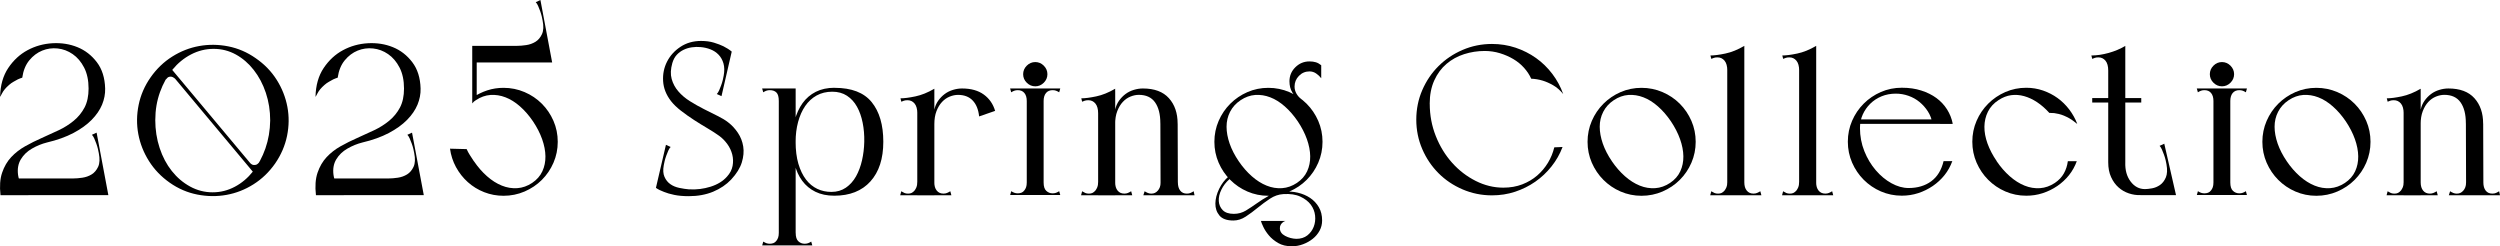
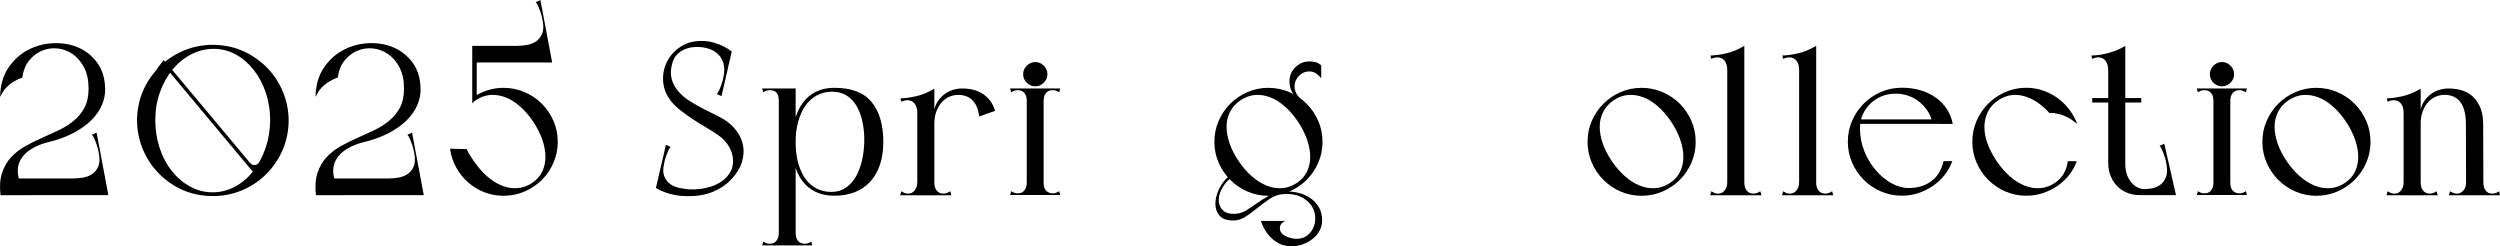
<svg xmlns="http://www.w3.org/2000/svg" id="_レイヤー_2" viewBox="0 0 698.48 68.81">
  <defs>
    <style>.cls-1{fill:#000;stroke-width:0px;}</style>
  </defs>
  <g id="_レイヤー_1-2">
    <path class="cls-1" d="M.14,54.51c-.28-2.46-.13-4.55.45-6.25.58-1.71,1.42-3.16,2.53-4.35,1.11-1.19,2.41-2.2,3.9-3.04s3.04-1.61,4.65-2.32,3.19-1.44,4.74-2.17c1.55-.73,2.95-1.62,4.2-2.65,1.25-1.03,2.25-2.26,3.01-3.69.75-1.43,1.13-3.2,1.13-5.3,0-2.3-.42-4.26-1.25-5.87s-1.9-2.86-3.19-3.75c-1.29-.89-2.69-1.42-4.2-1.58-1.51-.16-2.95.04-4.32.6-1.37.56-2.57,1.46-3.6,2.71-1.03,1.25-1.69,2.87-1.97,4.85-.4.12-.81.28-1.25.48-.36.2-.75.42-1.19.66-.44.24-.85.54-1.25.89-.91.79-1.56,1.57-1.94,2.32-.38.75-.57,1.07-.57.95.08-3.18.84-5.85,2.29-8.01,1.45-2.16,3.25-3.82,5.39-4.97,2.14-1.15,4.47-1.8,6.97-1.94,2.5-.14,4.83.23,6.97,1.1,2.15.87,3.95,2.27,5.42,4.2,1.47,1.93,2.24,4.38,2.32,7.36.04,1.51-.25,3.01-.86,4.5-.62,1.49-1.59,2.91-2.92,4.26-1.33,1.35-3.03,2.57-5.09,3.66-2.07,1.09-4.53,1.98-7.39,2.65-1.43.36-2.82.92-4.17,1.7-1.35.77-2.39,1.78-3.13,3.01-.74,1.23-.99,2.68-.77,4.35s1.18,3.55,2.89,5.66H.14ZM5.02,49.86h24.13l.36,4.65H5.02v-4.65ZM20.45,49.86c.75,0,1.61-.07,2.56-.21.95-.14,1.82-.45,2.59-.92s1.38-1.19,1.82-2.14c.44-.95.5-2.22.18-3.81-.04-.28-.12-.66-.24-1.16-.12-.5-.27-.99-.45-1.49-.18-.5-.37-.97-.57-1.43-.2-.46-.42-.8-.66-1.04l1.31-.6,3.28,17.45h-4.71l-5.12-4.65Z" />
-     <path class="cls-1" d="M42.07,21.62c1.67-2.38,3.68-4.32,6.05-5.81,2.36-1.49,4.87-2.47,7.54-2.95,2.66-.48,5.36-.45,8.1.09,2.74.54,5.3,1.64,7.68,3.31,2.42,1.67,4.38,3.68,5.87,6.05,1.49,2.36,2.48,4.88,2.98,7.54.5,2.66.47,5.36-.09,8.1-.56,2.74-1.67,5.32-3.34,7.74-1.67,2.38-3.68,4.32-6.05,5.81-2.36,1.49-4.88,2.47-7.54,2.95-2.66.48-5.37.45-8.13-.09-2.76-.54-5.33-1.64-7.71-3.31s-4.32-3.68-5.81-6.05c-1.49-2.36-2.48-4.87-2.98-7.54-.5-2.66-.47-5.37.09-8.13.56-2.76,1.67-5.33,3.34-7.71ZM43.38,33.48c0,2.78.41,5.4,1.22,7.86.81,2.46,1.95,4.61,3.4,6.43,1.45,1.83,3.16,3.28,5.12,4.35s4.06,1.61,6.28,1.61,4.25-.52,6.2-1.55c1.95-1.03,3.64-2.46,5.09-4.29,1.45-1.83,2.6-3.96,3.46-6.4.85-2.44,1.3-5.05,1.34-7.83,0-2.74-.41-5.32-1.22-7.74-.81-2.42-1.94-4.55-3.37-6.37-1.43-1.83-3.1-3.27-5-4.32-1.91-1.05-3.97-1.58-6.2-1.58s-4.33.52-6.31,1.55c-1.99,1.03-3.71,2.44-5.18,4.23-1.47,1.79-2.64,3.89-3.51,6.31-.87,2.42-1.31,5-1.31,7.74ZM47.5,19.54l1.73,2.8c-.24-.32-.53-.57-.86-.74-.34-.18-.69-.23-1.04-.15-.2.04-.37.12-.51.24-.14.12-.25.24-.33.36-.16.12-.28.28-.36.48l-.54-.54,1.91-2.44ZM46.18,18.71h1.25l24.48,29.25-1.13.18-24.6-29.43ZM71.26,47.96l-1.55-2.62c.24.32.5.54.77.66.28.12.6.14.95.06.2-.04.37-.12.51-.24.14-.12.27-.24.39-.36s.22-.28.3-.48l.54.54-1.91,2.44Z" />
+     <path class="cls-1" d="M42.07,21.62c1.67-2.38,3.68-4.32,6.05-5.81,2.36-1.49,4.87-2.47,7.54-2.95,2.66-.48,5.36-.45,8.1.09,2.74.54,5.3,1.64,7.68,3.31,2.42,1.67,4.38,3.68,5.87,6.05,1.49,2.36,2.48,4.88,2.98,7.54.5,2.66.47,5.36-.09,8.1-.56,2.74-1.67,5.32-3.34,7.74-1.67,2.38-3.68,4.32-6.05,5.81-2.36,1.49-4.88,2.47-7.54,2.95-2.66.48-5.37.45-8.13-.09-2.76-.54-5.33-1.64-7.71-3.31s-4.32-3.68-5.81-6.05c-1.49-2.36-2.48-4.87-2.98-7.54-.5-2.66-.47-5.37.09-8.13.56-2.76,1.67-5.33,3.34-7.71ZM43.38,33.48c0,2.78.41,5.4,1.22,7.86.81,2.46,1.95,4.61,3.4,6.43,1.45,1.83,3.16,3.28,5.12,4.35s4.06,1.61,6.28,1.61,4.25-.52,6.2-1.55c1.95-1.03,3.64-2.46,5.09-4.29,1.45-1.83,2.6-3.96,3.46-6.4.85-2.44,1.3-5.05,1.34-7.83,0-2.74-.41-5.32-1.22-7.74-.81-2.42-1.94-4.55-3.37-6.37-1.43-1.83-3.1-3.27-5-4.32-1.91-1.05-3.97-1.58-6.2-1.58s-4.33.52-6.31,1.55c-1.99,1.03-3.71,2.44-5.18,4.23-1.47,1.79-2.64,3.89-3.51,6.31-.87,2.42-1.31,5-1.31,7.74ZM47.5,19.54c-.24-.32-.53-.57-.86-.74-.34-.18-.69-.23-1.04-.15-.2.04-.37.12-.51.24-.14.12-.25.24-.33.36-.16.12-.28.28-.36.48l-.54-.54,1.91-2.44ZM46.18,18.71h1.25l24.48,29.25-1.13.18-24.6-29.43ZM71.26,47.96l-1.55-2.62c.24.32.5.54.77.66.28.12.6.14.95.06.2-.04.37-.12.51-.24.14-.12.27-.24.39-.36s.22-.28.3-.48l.54.54-1.91,2.44Z" />
    <path class="cls-1" d="M88.27,54.51c-.28-2.46-.13-4.55.45-6.25.58-1.71,1.42-3.16,2.53-4.35,1.11-1.19,2.41-2.2,3.9-3.04s3.04-1.61,4.65-2.32,3.19-1.44,4.74-2.17c1.55-.73,2.95-1.62,4.2-2.65,1.25-1.03,2.25-2.26,3.01-3.69.75-1.43,1.13-3.2,1.13-5.3,0-2.3-.42-4.26-1.25-5.87s-1.9-2.86-3.19-3.75c-1.29-.89-2.69-1.42-4.2-1.58-1.51-.16-2.95.04-4.32.6-1.37.56-2.57,1.46-3.6,2.71-1.03,1.25-1.69,2.87-1.97,4.85-.4.12-.81.28-1.25.48-.36.2-.75.42-1.19.66-.44.24-.85.54-1.25.89-.91.79-1.56,1.57-1.94,2.32-.38.75-.57,1.07-.57.95.08-3.18.84-5.85,2.29-8.01,1.45-2.16,3.25-3.82,5.39-4.97,2.14-1.15,4.47-1.8,6.97-1.94,2.5-.14,4.83.23,6.97,1.1,2.15.87,3.95,2.27,5.42,4.2,1.47,1.93,2.24,4.38,2.32,7.36.04,1.51-.25,3.01-.86,4.5-.62,1.49-1.59,2.91-2.92,4.26-1.33,1.35-3.03,2.57-5.09,3.66-2.07,1.09-4.53,1.98-7.39,2.65-1.43.36-2.82.92-4.17,1.7-1.35.77-2.39,1.78-3.13,3.01-.74,1.23-.99,2.68-.77,4.35s1.18,3.55,2.89,5.66h-7.8ZM93.15,49.86h24.13l.36,4.65h-24.48v-4.65ZM108.58,49.86c.75,0,1.61-.07,2.56-.21.95-.14,1.82-.45,2.59-.92s1.38-1.19,1.82-2.14c.44-.95.5-2.22.18-3.81-.04-.28-.12-.66-.24-1.16-.12-.5-.27-.99-.45-1.49-.18-.5-.37-.97-.57-1.43-.2-.46-.42-.8-.66-1.04l1.31-.6,3.28,17.45h-4.71l-5.12-4.65Z" />
    <path class="cls-1" d="M132.41,45.04c1.11,1.63,2.33,3.03,3.66,4.2,1.33,1.17,2.71,2.05,4.14,2.62,1.43.58,2.87.81,4.32.71,1.45-.1,2.83-.59,4.14-1.46,1.31-.87,2.26-1.96,2.86-3.25.6-1.29.88-2.69.86-4.2-.02-1.51-.33-3.1-.92-4.77s-1.45-3.34-2.56-5c-1.11-1.63-2.32-3.02-3.63-4.17-1.31-1.15-2.66-2-4.05-2.53-1.39-.54-2.79-.75-4.2-.66-1.41.1-2.77.59-4.08,1.46-.2.12-.38.25-.54.39-.16.14-.32.31-.48.51l.18-1.67c1.23-.83,2.57-1.49,4.02-1.97,1.45-.48,2.97-.71,4.56-.71,2.06,0,4.02.4,5.87,1.19,1.85.79,3.46,1.88,4.83,3.25,1.37,1.37,2.45,2.97,3.25,4.8.79,1.83,1.19,3.77,1.19,5.84s-.4,4.01-1.19,5.84c-.79,1.83-1.88,3.43-3.25,4.8s-2.98,2.45-4.83,3.25c-1.85.79-3.8,1.19-5.87,1.19-1.91,0-3.71-.34-5.42-1.01-1.71-.67-3.23-1.61-4.56-2.8-1.33-1.19-2.43-2.59-3.31-4.2-.87-1.61-1.43-3.33-1.67-5.15l4.65.12c.24.56.53,1.09.86,1.61.34.52.72,1.11,1.16,1.79ZM131.94,12.81h21.21l.36,4.65h-21.56v-4.65ZM131.94,12.81h1.25v14.36l-1.25,1.73V12.81ZM144.45,12.81c.75,0,1.61-.07,2.56-.21.95-.14,1.82-.45,2.59-.92s1.38-1.19,1.82-2.14c.44-.95.5-2.22.18-3.81-.04-.28-.12-.66-.24-1.16-.12-.5-.27-.99-.45-1.49-.18-.5-.37-.97-.57-1.43-.2-.46-.42-.8-.66-1.04l1.31-.6,3.28,17.45h-4.71l-5.12-4.65Z" />
    <path class="cls-1" d="M192.58,52.9c2.03.12,4.01-.13,5.96-.74,1.95-.62,3.47-1.56,4.59-2.83.83-.91,1.35-1.91,1.55-2.98.2-1.07.17-2.12-.09-3.16-.26-1.03-.71-2-1.37-2.92-.66-.91-1.42-1.69-2.29-2.32-.87-.63-1.94-1.32-3.19-2.06-1.25-.73-2.52-1.52-3.81-2.35-1.29-.83-2.51-1.7-3.66-2.59-1.15-.89-2.09-1.8-2.8-2.71-1.35-1.75-2.08-3.6-2.2-5.57s.25-3.78,1.1-5.45c.85-1.67,2.1-3.05,3.75-4.14,1.65-1.09,3.56-1.64,5.75-1.64,1.35,0,2.55.16,3.6.48,1.05.32,1.94.66,2.65,1.01.87.44,1.65.93,2.32,1.49l-2.86,12.45-1.31-.6c.24-.24.46-.59.66-1.04.2-.46.39-.93.57-1.43.18-.5.33-.99.45-1.49.12-.5.2-.88.24-1.16.24-1.31.22-2.45-.06-3.43-.28-.97-.74-1.79-1.37-2.44-.64-.66-1.39-1.15-2.26-1.49-.87-.34-1.79-.55-2.74-.63-.83-.08-1.66-.06-2.47.06-.81.12-1.58.35-2.29.69-.71.34-1.35.8-1.91,1.4-.56.6-.97,1.37-1.25,2.32-.48,1.67-.54,3.15-.18,4.44.36,1.29.98,2.45,1.88,3.48.89,1.03,1.98,1.95,3.25,2.74,1.27.79,2.57,1.53,3.9,2.2,1.33.68,2.6,1.31,3.81,1.91,1.21.6,2.19,1.19,2.95,1.79,1.03.79,1.94,1.77,2.71,2.92.77,1.15,1.27,2.42,1.49,3.81.22,1.39.09,2.87-.39,4.44-.48,1.57-1.47,3.17-2.98,4.8-1.35,1.43-3.03,2.56-5.03,3.4-2.01.83-4.28,1.25-6.82,1.25-1.55,0-2.9-.12-4.05-.36-1.15-.24-2.11-.52-2.86-.83-.87-.32-1.63-.69-2.26-1.13l2.8-12.03,1.31.6c-.24.24-.46.59-.66,1.04-.2.46-.39.93-.57,1.43-.18.5-.33.99-.45,1.49-.12.5-.2.88-.24,1.16-.24,1.31-.17,2.39.21,3.25.38.85.92,1.53,1.64,2.03.71.5,1.55.84,2.5,1.04.95.2,1.89.34,2.8.42Z" />
    <path class="cls-1" d="M212.95,24.72h9.35v3.51h-4.71c0-1.15-.22-1.95-.66-2.38-.44-.44-1.05-.66-1.85-.66-.36,0-.68.05-.95.15-.28.1-.58.25-.89.45l-.3-1.07ZM213.25,67.5c.32.2.62.35.89.45.28.1.6.15.95.15s.69-.06,1.01-.18c.32-.12.6-.34.83-.66.2-.24.36-.54.48-.89s.18-.79.18-1.31c0-.56.23-.79.69-.71.46.08,1,.22,1.64.42.67-.2,1.24-.34,1.7-.42.46-.08.69.16.69.71,0,1.11.25,1.9.74,2.35.5.46,1.08.69,1.76.69.36,0,.67-.05.95-.15.28-.1.58-.25.89-.45l.3,1.07h-14l.3-1.07ZM217.59,24.72h4.71v43.85h-4.71V24.72ZM233.2,24.54c4.73,0,8.17,1.33,10.34,3.99,2.16,2.66,3.25,6.35,3.25,11.08s-1.2,8.42-3.6,11.08c-2.4,2.66-5.77,3.99-10.1,3.99-2.03,0-3.78-.37-5.27-1.1-1.49-.73-2.72-1.76-3.69-3.07-.97-1.31-1.69-2.89-2.14-4.74-.46-1.85-.69-3.9-.69-6.17,0-2.14.25-4.14.74-5.99.5-1.85,1.23-3.45,2.2-4.8.97-1.35,2.2-2.4,3.69-3.16,1.49-.75,3.25-1.13,5.27-1.13ZM232.55,25.62c-1.67,0-3.14.36-4.41,1.07-1.27.71-2.33,1.7-3.19,2.95-.85,1.25-1.51,2.73-1.97,4.44-.46,1.71-.69,3.55-.69,5.54,0,2.34.26,4.39.77,6.14.52,1.75,1.22,3.21,2.11,4.38.89,1.17,1.95,2.05,3.16,2.62,1.21.58,2.53.86,3.96.86,1.55,0,2.9-.4,4.05-1.19,1.15-.79,2.09-1.85,2.83-3.16.73-1.31,1.29-2.8,1.67-4.47.38-1.67.59-3.4.63-5.18.04-1.87-.11-3.64-.45-5.33-.34-1.69-.86-3.18-1.58-4.47-.71-1.29-1.65-2.31-2.8-3.07-1.15-.75-2.52-1.13-4.11-1.13Z" />
    <path class="cls-1" d="M251.81,53.44c.32.2.62.36.89.48.28.12.62.18,1.01.18s.73-.07,1.01-.21c.28-.14.56-.37.83-.69.2-.28.37-.59.51-.92.14-.34.21-.78.21-1.34s.22-.79.66-.71c.44.08.99.22,1.67.42.67-.2,1.25-.34,1.73-.42.48-.08.71.16.71.71,0,.99.23,1.77.69,2.32.46.56,1.08.83,1.88.83.36,0,.69-.06.98-.18s.61-.28.92-.48l.3,1.13h-14.3l.3-1.13ZM261.05,24.78v2.03c-.24.24-.58.57-1.01.98-.44.42-.89.86-1.37,1.34s-.93.94-1.37,1.4c-.44.46-.77.84-1.01,1.16,0-1.23-.26-2.15-.77-2.77-.52-.62-1.17-.92-1.97-.92-.44,0-.78.05-1.04.15-.26.1-.49.19-.69.27l-.24-.95c1.07,0,2.46-.18,4.17-.54,1.71-.36,3.47-1.07,5.3-2.14ZM256.28,54.15v-27.28l4.77-1.43v29.13h-4.77v-.42ZM261.05,30.62c.2-.91.56-1.74,1.07-2.47.52-.73,1.12-1.36,1.82-1.88.69-.52,1.47-.9,2.32-1.16.85-.26,1.7-.39,2.53-.39,2.5,0,4.53.57,6.08,1.7s2.6,2.65,3.16,4.56l-4.47,1.55c-.2-1.91-.79-3.39-1.79-4.44-.99-1.05-2.36-1.58-4.11-1.58-.75,0-1.53.16-2.32.48-.79.32-1.51.81-2.14,1.49-.64.68-1.15,1.53-1.55,2.56-.4,1.03-.6,2.26-.6,3.69v-4.11Z" />
    <path class="cls-1" d="M296.23,24.72l-.3,1.07c-.32-.2-.62-.35-.89-.45-.28-.1-.6-.15-.95-.15-.79,0-1.41.27-1.85.8-.44.54-.66,1.28-.66,2.23v22.76c0,1.11.25,1.9.75,2.35.5.46,1.08.69,1.76.69.36,0,.67-.05.95-.15.28-.1.58-.25.89-.45l.3,1.07h-14l.3-1.07c.32.2.62.35.89.45.28.1.6.15.95.15s.69-.06,1.01-.18c.32-.12.6-.34.83-.66.2-.24.36-.54.48-.89s.18-.79.18-1.31v-22.76c0-.95-.22-1.7-.66-2.23-.44-.54-1.05-.8-1.85-.8-.36,0-.68.05-.95.15-.28.1-.58.25-.89.45l-.3-1.07h14ZM285.86,20.73c0-.91.34-1.71,1.01-2.38s1.47-1.01,2.38-1.01,1.71.34,2.38,1.01c.67.68,1.01,1.47,1.01,2.38s-.34,1.71-1.01,2.38-1.47,1.01-2.38,1.01-1.71-.34-2.38-1.01c-.68-.67-1.01-1.47-1.01-2.38Z" />
-     <path class="cls-1" d="M302.34,53.44c.32.2.62.36.89.48.28.12.62.18,1.01.18s.73-.07,1.01-.21c.28-.14.56-.37.83-.69.2-.28.37-.59.51-.92.14-.34.21-.78.21-1.34s.22-.79.66-.71c.44.08.99.22,1.67.42.67-.2,1.25-.34,1.73-.42.48-.08.71.16.71.71,0,.99.23,1.77.69,2.32.46.56,1.08.83,1.88.83.36,0,.69-.06.98-.18s.61-.28.92-.48l.3,1.13h-14.3l.3-1.13ZM311.57,24.78v2.03c-.24.24-.58.57-1.01.98-.44.42-.89.86-1.37,1.34s-.93.94-1.37,1.4c-.44.46-.77.84-1.01,1.16,0-1.23-.26-2.15-.77-2.77-.52-.62-1.17-.92-1.97-.92-.44,0-.78.05-1.04.15-.26.1-.49.19-.69.27l-.24-.95c1.07,0,2.46-.18,4.17-.54,1.71-.36,3.47-1.07,5.3-2.14ZM306.81,54.15v-27.28l4.77-1.43v29.13h-4.77v-.42ZM311.57,30.62c.2-.91.56-1.74,1.07-2.47.52-.73,1.12-1.36,1.82-1.88.69-.52,1.47-.9,2.32-1.16.85-.26,1.7-.39,2.53-.39,3.22,0,5.64.9,7.27,2.71,1.63,1.81,2.44,4.18,2.44,7.12,0,.24-.25.57-.75.98-.5.42-1.05.73-1.67.92-.62.2-1.17.18-1.67-.06-.5-.24-.74-.89-.74-1.97,0-2.5-.5-4.45-1.49-5.84-.99-1.39-2.5-2.08-4.53-2.08-.75,0-1.53.16-2.32.48-.79.32-1.51.81-2.14,1.49-.64.68-1.15,1.53-1.55,2.56-.4,1.03-.6,2.26-.6,3.69v-4.11ZM319.8,53.44c.32.2.62.36.92.48s.61.18.92.18c.4,0,.74-.07,1.04-.21.3-.14.59-.37.86-.69.2-.24.37-.54.51-.89.14-.36.21-.81.21-1.37s.23-.79.68-.71c.46.08,1,.22,1.64.42.67-.2,1.26-.34,1.76-.42.5-.08.75.16.75.71,0,.99.22,1.77.66,2.32.44.56,1.05.83,1.85.83.4,0,.73-.06,1.01-.18.28-.12.58-.28.89-.48l.24,1.13h-14.3l.36-1.13ZM324.26,54.15l-.06-19.72,4.83.12.06,18.94v1.07h-4.83v-.42Z" />
    <path class="cls-1" d="M339.29,39.62c0-2.06.4-4.01,1.19-5.84.79-1.83,1.88-3.43,3.25-4.8,1.37-1.37,2.97-2.45,4.79-3.25,1.83-.79,3.77-1.19,5.84-1.19s4.02.4,5.87,1.19c1.85.79,3.46,1.88,4.83,3.25,1.37,1.37,2.45,2.97,3.25,4.8.79,1.83,1.19,3.77,1.19,5.84s-.4,4.01-1.19,5.84c-.79,1.83-1.88,3.43-3.25,4.8s-2.98,2.45-4.83,3.25c-1.85.79-3.8,1.19-5.87,1.19s-4.01-.4-5.84-1.19c-1.83-.79-3.42-1.88-4.79-3.25s-2.45-2.97-3.25-4.8c-.79-1.83-1.19-3.77-1.19-5.84ZM343.52,50.04c-.99.87-1.76,1.87-2.29,2.98-.54,1.11-.77,2.16-.71,3.16.06.99.43,1.84,1.1,2.53.67.69,1.71,1.04,3.1,1.04,1.23,0,2.35-.31,3.37-.92,1.01-.62,2.03-1.29,3.07-2.03,1.03-.74,2.13-1.43,3.31-2.08,1.17-.66,2.53-1.04,4.08-1.16,1.39-.12,2.73-.03,4.02.27,1.29.3,2.44.78,3.46,1.46,1.01.67,1.83,1.54,2.44,2.59.62,1.05.92,2.29.92,3.72,0,1.03-.24,1.99-.71,2.86-.48.87-1.11,1.63-1.91,2.26-.79.63-1.7,1.14-2.71,1.52-1.01.38-2.05.57-3.13.57-1.51,0-2.79-.31-3.84-.92-1.05-.62-1.92-1.33-2.59-2.14-.68-.81-1.19-1.61-1.55-2.38-.36-.77-.58-1.32-.66-1.64h6.85c-.28.08-.54.22-.77.42-.2.16-.38.37-.54.63-.16.26-.24.59-.24.98,0,.91.49,1.63,1.46,2.14.97.52,2.02.79,3.13.83,1.23,0,2.25-.32,3.07-.95.81-.64,1.41-1.44,1.79-2.41.38-.97.51-2.02.39-3.13-.12-1.11-.52-2.12-1.19-3.04-.68-.91-1.65-1.67-2.92-2.26-1.27-.6-2.86-.83-4.77-.71-1.31.08-2.55.51-3.72,1.28-1.17.77-2.31,1.62-3.43,2.53-1.11.91-2.22,1.74-3.34,2.47-1.11.73-2.26,1.1-3.46,1.1-1.83,0-3.13-.47-3.9-1.4-.77-.93-1.15-2.06-1.13-3.37.02-1.31.37-2.66,1.04-4.05.67-1.39,1.55-2.54,2.62-3.46l.3.71ZM346.08,45.04c1.11,1.63,2.33,3.03,3.66,4.2,1.33,1.17,2.71,2.05,4.14,2.62,1.43.58,2.87.81,4.32.71,1.45-.1,2.83-.59,4.14-1.46,1.31-.87,2.26-1.96,2.86-3.25.6-1.29.88-2.69.86-4.2-.02-1.51-.33-3.1-.92-4.77s-1.45-3.34-2.56-5c-1.11-1.63-2.32-3.02-3.63-4.17-1.31-1.15-2.66-2-4.05-2.53-1.39-.54-2.79-.75-4.2-.66-1.41.1-2.77.59-4.08,1.46-1.31.87-2.29,1.96-2.95,3.25-.66,1.29-.98,2.68-.98,4.17s.29,3.06.86,4.71c.58,1.65,1.42,3.29,2.53,4.91ZM360.26,22.76c0-1.55.54-2.87,1.64-3.96s2.41-1.64,3.96-1.64c.67,0,1.27.08,1.79.24.52.16,1.01.44,1.49.83v3.63c-.4-.52-.87-.96-1.43-1.34-.56-.38-1.17-.57-1.85-.57-1.15,0-2.14.42-2.95,1.25-.81.83-1.22,1.83-1.22,2.98,0,.71.18,1.38.54,2,.36.62.81,1.12,1.37,1.52.04.04.04.08,0,.12s-.08.04-.12,0c-1.11-.48-1.93-1.15-2.44-2.03-.52-.87-.77-1.89-.77-3.04Z" />
-     <path class="cls-1" d="M399.46,29.01c0,3.18.57,6.19,1.7,9.03,1.13,2.84,2.65,5.32,4.56,7.45,1.91,2.13,4.1,3.81,6.58,5.06,2.48,1.25,5.05,1.88,7.71,1.88,1.95,0,3.71-.31,5.3-.92,1.59-.62,2.98-1.44,4.17-2.47,1.19-1.03,2.19-2.22,3.01-3.57.81-1.35,1.4-2.78,1.76-4.29-.04,0,.06,0,.3-.03.24-.02.52-.03.83-.03.36-.04.75-.06,1.19-.06-.75,1.99-1.79,3.8-3.1,5.45-1.31,1.65-2.82,3.07-4.53,4.26-1.71,1.19-3.58,2.12-5.63,2.8-2.05.68-4.2,1.01-6.46,1.01-2.9,0-5.64-.56-8.22-1.67-2.58-1.11-4.83-2.62-6.73-4.53s-3.42-4.15-4.53-6.73c-1.11-2.58-1.67-5.32-1.67-8.22s.56-5.69,1.67-8.25c1.11-2.56,2.62-4.8,4.53-6.7s4.15-3.42,6.73-4.53c2.58-1.11,5.32-1.67,8.22-1.67,2.3,0,4.5.35,6.58,1.04,2.08.7,3.99,1.66,5.72,2.89,1.73,1.23,3.25,2.71,4.56,4.44s2.32,3.6,3.04,5.63c-.87-1.07-1.82-1.9-2.83-2.47-1.01-.58-1.98-1-2.89-1.28-1.07-.32-2.14-.5-3.22-.54-.48-1.07-1.14-2.08-2-3.04-.85-.95-1.85-1.77-2.98-2.44-1.13-.67-2.38-1.22-3.75-1.64s-2.79-.63-4.26-.63c-1.99,0-3.9.3-5.75.89s-3.49,1.5-4.92,2.71c-1.43,1.21-2.57,2.75-3.42,4.62-.85,1.87-1.28,4.05-1.28,6.55Z" />
    <path class="cls-1" d="M443.55,39.62c0-2.06.4-4.01,1.19-5.84.79-1.83,1.88-3.43,3.25-4.8,1.37-1.37,2.97-2.45,4.79-3.25,1.83-.79,3.77-1.19,5.84-1.19s4.02.4,5.87,1.19c1.85.79,3.46,1.88,4.83,3.25,1.37,1.37,2.45,2.97,3.25,4.8.79,1.83,1.19,3.77,1.19,5.84s-.4,4.01-1.19,5.84c-.79,1.83-1.88,3.43-3.25,4.8s-2.98,2.45-4.83,3.25c-1.85.79-3.8,1.19-5.87,1.19s-4.01-.4-5.84-1.19c-1.83-.79-3.42-1.88-4.79-3.25s-2.45-2.97-3.25-4.8c-.79-1.83-1.19-3.77-1.19-5.84ZM450.34,45.04c1.11,1.63,2.33,3.03,3.66,4.2,1.33,1.17,2.71,2.05,4.14,2.62,1.43.58,2.87.81,4.32.71,1.45-.1,2.83-.59,4.14-1.46,1.31-.87,2.26-1.96,2.86-3.25.6-1.29.88-2.69.86-4.2-.02-1.51-.33-3.1-.92-4.77s-1.45-3.34-2.56-5c-1.11-1.63-2.32-3.02-3.63-4.17-1.31-1.15-2.66-2-4.05-2.53-1.39-.54-2.79-.75-4.2-.66-1.41.1-2.77.59-4.08,1.46-1.31.87-2.29,1.96-2.95,3.25-.66,1.29-.98,2.68-.98,4.17s.29,3.06.86,4.71c.58,1.65,1.42,3.29,2.53,4.91Z" />
    <path class="cls-1" d="M478.12,53.44c.32.2.62.36.89.48.28.12.62.18,1.01.18s.73-.07,1.01-.21c.28-.14.56-.37.83-.69.2-.28.37-.59.51-.92.14-.34.21-.78.21-1.34s.22-.79.66-.71c.44.08.99.22,1.67.42.67-.2,1.25-.34,1.73-.42.48-.08.71.16.71.71,0,.99.23,1.77.69,2.32.46.56,1.08.83,1.88.83.36,0,.69-.06.98-.18s.61-.28.92-.48l.3,1.13h-14.3l.3-1.13ZM487.35,12.81v2.03c-.24.24-.58.57-1.01.98-.44.42-.89.86-1.37,1.34s-.93.94-1.37,1.4c-.44.46-.77.84-1.01,1.16,0-1.23-.26-2.15-.77-2.77-.52-.62-1.17-.92-1.97-.92-.44,0-.78.05-1.04.15-.26.1-.49.19-.69.27l-.24-.95c1.07,0,2.46-.18,4.17-.54,1.71-.36,3.47-1.07,5.3-2.15ZM482.58,54.15V14.89l4.77-1.43v41.1h-4.77v-.42Z" />
    <path class="cls-1" d="M498.19,53.44c.32.2.62.36.89.48.28.12.62.18,1.01.18s.73-.07,1.01-.21c.28-.14.56-.37.83-.69.2-.28.37-.59.51-.92.14-.34.21-.78.21-1.34s.22-.79.66-.71c.44.08.99.22,1.67.42.67-.2,1.25-.34,1.73-.42.48-.08.71.16.71.71,0,.99.23,1.77.69,2.32.46.56,1.08.83,1.88.83.36,0,.69-.06.98-.18s.61-.28.92-.48l.3,1.13h-14.3l.3-1.13ZM507.43,12.81v2.03c-.24.24-.58.57-1.01.98-.44.42-.89.86-1.37,1.34s-.93.94-1.37,1.4c-.44.46-.77.84-1.01,1.16,0-1.23-.26-2.15-.77-2.77-.52-.62-1.17-.92-1.97-.92-.44,0-.78.05-1.04.15-.26.1-.49.19-.69.27l-.24-.95c1.07,0,2.46-.18,4.17-.54,1.71-.36,3.47-1.07,5.3-2.15ZM502.66,54.15V14.89l4.77-1.43v41.1h-4.77v-.42Z" />
    <path class="cls-1" d="M519.66,35.74c0,2.3.41,4.47,1.22,6.49.81,2.03,1.88,3.8,3.19,5.33,1.31,1.53,2.77,2.74,4.38,3.63s3.21,1.34,4.8,1.34c2.5,0,4.61-.63,6.31-1.88,1.71-1.25,2.86-3.13,3.46-5.63h2.44c-.52,1.43-1.24,2.73-2.17,3.9-.93,1.17-2.03,2.18-3.28,3.04-1.25.85-2.61,1.52-4.08,2-1.47.48-3,.71-4.59.71-2.07,0-4.01-.4-5.84-1.19-1.83-.79-3.42-1.88-4.79-3.25s-2.45-2.97-3.25-4.8c-.79-1.83-1.19-3.77-1.19-5.84s.4-4.01,1.19-5.84c.79-1.83,1.88-3.43,3.25-4.8,1.37-1.37,2.97-2.45,4.79-3.25,1.83-.79,3.77-1.19,5.84-1.19s3.79.26,5.42.77c1.63.52,3.05,1.22,4.26,2.11,1.21.89,2.2,1.96,2.98,3.19.77,1.23,1.3,2.56,1.58,3.99,0,.04-.3.06-.89.06h-1.91c-.83,0-1.79-.02-2.86-.06-.2-1.27-.63-2.41-1.28-3.43s-1.44-1.9-2.35-2.65c-.91-.75-1.95-1.33-3.1-1.73-1.15-.4-2.32-.6-3.52-.6-1.43,0-2.75.25-3.96.74-1.21.5-2.26,1.18-3.16,2.06-.89.87-1.6,1.89-2.12,3.04-.52,1.15-.77,2.38-.77,3.69ZM518.58,33.36h26.15l.83,1.25h-26.99v-1.25Z" />
    <path class="cls-1" d="M557.85,45.04c1.11,1.63,2.33,3.03,3.66,4.2,1.33,1.17,2.71,2.05,4.14,2.62,1.43.58,2.87.81,4.32.71,1.45-.1,2.83-.59,4.14-1.46,1.11-.75,1.96-1.65,2.53-2.68.58-1.03.94-2.16,1.1-3.4h2.5c-.52,1.43-1.24,2.73-2.17,3.9-.93,1.17-2.03,2.18-3.28,3.04-1.25.85-2.61,1.52-4.08,2-1.47.48-3,.71-4.59.71-2.07,0-4.01-.4-5.84-1.19-1.83-.79-3.42-1.88-4.79-3.25s-2.45-2.97-3.25-4.8c-.79-1.83-1.19-3.77-1.19-5.84s.4-4.01,1.19-5.84c.79-1.83,1.88-3.43,3.25-4.8,1.37-1.37,2.97-2.45,4.79-3.25,1.83-.79,3.77-1.19,5.84-1.19,1.63,0,3.19.26,4.68.77,1.49.52,2.85,1.22,4.08,2.11,1.23.89,2.31,1.96,3.25,3.19.93,1.23,1.68,2.56,2.23,3.99.04.08-.29-.16-.98-.71-.7-.56-1.6-1.07-2.71-1.55-.48-.2-.96-.36-1.46-.48-.5-.12-.92-.2-1.28-.24-.48-.04-.93-.06-1.37-.06-1.07-1.19-2.2-2.18-3.4-2.98-1.19-.79-2.4-1.36-3.63-1.7-1.23-.34-2.44-.43-3.63-.27-1.19.16-2.36.62-3.51,1.37-1.35.87-2.34,1.96-2.98,3.25-.64,1.29-.96,2.68-.98,4.17-.02,1.49.27,3.06.86,4.71.6,1.65,1.45,3.29,2.56,4.91Z" />
    <path class="cls-1" d="M593.78,12.81v2.03c-.24.24-.58.57-1.01.98-.44.42-.89.86-1.37,1.34s-.93.94-1.37,1.4c-.44.46-.77.84-1.01,1.16,0-1.23-.26-2.15-.77-2.77-.52-.62-1.17-.92-1.97-.92-.44,0-.78.05-1.04.15-.26.1-.49.19-.69.27l-.24-.95c1.51,0,3.12-.24,4.83-.71,1.71-.48,3.26-1.13,4.65-1.97ZM584.55,27.4h13.7v1.25h-13.7v-1.25ZM589.02,16.8l4.77-3.99v32.53h-4.77v-28.53ZM598.07,54.51c-1.11.04-2.2-.12-3.28-.48s-2.04-.91-2.89-1.67c-.85-.75-1.55-1.72-2.08-2.89-.54-1.17-.8-2.55-.8-4.14h4.77c-.08,2.19.42,3.98,1.49,5.39,1.07,1.41,2.4,2.11,3.99,2.11.52,0,1.17-.07,1.97-.21.79-.14,1.54-.45,2.23-.92.69-.48,1.24-1.18,1.64-2.11.4-.93.46-2.17.18-3.72-.04-.28-.12-.66-.24-1.16-.12-.5-.27-.99-.45-1.49-.18-.5-.37-.97-.57-1.43-.2-.46-.42-.8-.66-1.04l1.31-.6,3.28,14.36h-9.89Z" />
    <path class="cls-1" d="M627.78,24.72l-.3,1.07c-.32-.2-.62-.35-.89-.45-.28-.1-.6-.15-.95-.15-.79,0-1.41.27-1.85.8-.44.54-.66,1.28-.66,2.23v22.76c0,1.11.25,1.9.75,2.35.5.46,1.08.69,1.76.69.36,0,.67-.05.95-.15.28-.1.58-.25.89-.45l.3,1.07h-14l.3-1.07c.32.2.62.35.89.45.28.1.6.15.95.15s.69-.06,1.01-.18c.32-.12.6-.34.83-.66.2-.24.36-.54.48-.89s.18-.79.18-1.31v-22.76c0-.95-.22-1.7-.66-2.23-.44-.54-1.05-.8-1.85-.8-.36,0-.68.05-.95.15-.28.1-.58.25-.89.45l-.3-1.07h14ZM617.41,20.73c0-.91.34-1.71,1.01-2.38s1.47-1.01,2.38-1.01,1.71.34,2.38,1.01c.67.68,1.01,1.47,1.01,2.38s-.34,1.71-1.01,2.38-1.47,1.01-2.38,1.01-1.71-.34-2.38-1.01c-.68-.67-1.01-1.47-1.01-2.38Z" />
    <path class="cls-1" d="M632.09,39.62c0-2.06.4-4.01,1.19-5.84.79-1.83,1.88-3.43,3.25-4.8,1.37-1.37,2.97-2.45,4.79-3.25,1.83-.79,3.77-1.19,5.84-1.19s4.02.4,5.87,1.19c1.85.79,3.46,1.88,4.83,3.25,1.37,1.37,2.45,2.97,3.25,4.8.79,1.83,1.19,3.77,1.19,5.84s-.4,4.01-1.19,5.84c-.79,1.83-1.88,3.43-3.25,4.8s-2.98,2.45-4.83,3.25c-1.85.79-3.8,1.19-5.87,1.19s-4.01-.4-5.84-1.19c-1.83-.79-3.42-1.88-4.79-3.25s-2.45-2.97-3.25-4.8c-.79-1.83-1.19-3.77-1.19-5.84ZM638.89,45.04c1.11,1.63,2.33,3.03,3.66,4.2,1.33,1.17,2.71,2.05,4.14,2.62,1.43.58,2.87.81,4.32.71,1.45-.1,2.83-.59,4.14-1.46,1.31-.87,2.26-1.96,2.86-3.25.6-1.29.88-2.69.86-4.2-.02-1.51-.33-3.1-.92-4.77s-1.45-3.34-2.56-5c-1.11-1.63-2.32-3.02-3.63-4.17-1.31-1.15-2.66-2-4.05-2.53-1.39-.54-2.79-.75-4.2-.66-1.41.1-2.77.59-4.08,1.46-1.31.87-2.29,1.96-2.95,3.25-.66,1.29-.98,2.68-.98,4.17s.29,3.06.86,4.71c.58,1.65,1.42,3.29,2.53,4.91Z" />
    <path class="cls-1" d="M667.09,53.44c.32.2.62.36.89.48.28.12.62.18,1.01.18s.73-.07,1.01-.21c.28-.14.56-.37.83-.69.2-.28.37-.59.51-.92.14-.34.21-.78.21-1.34s.22-.79.66-.71c.44.08.99.22,1.67.42.67-.2,1.25-.34,1.73-.42.48-.08.71.16.71.71,0,.99.23,1.77.69,2.32.46.56,1.08.83,1.88.83.36,0,.69-.06.98-.18s.61-.28.92-.48l.3,1.13h-14.3l.3-1.13ZM676.32,24.78v2.03c-.24.24-.58.57-1.01.98-.44.42-.89.86-1.37,1.34s-.93.94-1.37,1.4c-.44.46-.77.84-1.01,1.16,0-1.23-.26-2.15-.77-2.77-.52-.62-1.17-.92-1.97-.92-.44,0-.78.05-1.04.15-.26.1-.49.19-.69.27l-.24-.95c1.07,0,2.46-.18,4.17-.54,1.71-.36,3.47-1.07,5.3-2.14ZM671.55,54.15v-27.28l4.77-1.43v29.13h-4.77v-.42ZM676.32,30.62c.2-.91.56-1.74,1.07-2.47.52-.73,1.12-1.36,1.82-1.88.69-.52,1.47-.9,2.32-1.16.85-.26,1.7-.39,2.53-.39,3.22,0,5.64.9,7.27,2.71,1.63,1.81,2.44,4.18,2.44,7.12,0,.24-.25.57-.75.98-.5.42-1.05.73-1.67.92-.62.2-1.17.18-1.67-.06-.5-.24-.74-.89-.74-1.97,0-2.5-.5-4.45-1.49-5.84-.99-1.39-2.5-2.08-4.53-2.08-.75,0-1.53.16-2.32.48-.79.32-1.51.81-2.14,1.49-.64.68-1.15,1.53-1.55,2.56-.4,1.03-.6,2.26-.6,3.69v-4.11ZM684.54,53.44c.32.2.62.36.92.48s.61.18.92.18c.4,0,.74-.07,1.04-.21.3-.14.59-.37.86-.69.2-.24.37-.54.51-.89.14-.36.21-.81.21-1.37s.23-.79.68-.71c.46.08,1,.22,1.64.42.67-.2,1.26-.34,1.76-.42.5-.08.75.16.75.71,0,.99.22,1.77.66,2.32.44.56,1.05.83,1.85.83.4,0,.73-.06,1.01-.18.28-.12.58-.28.89-.48l.24,1.13h-14.3l.36-1.13ZM689.01,54.15l-.06-19.72,4.83.12.06,18.94v1.07h-4.83v-.42Z" />
  </g>
</svg>